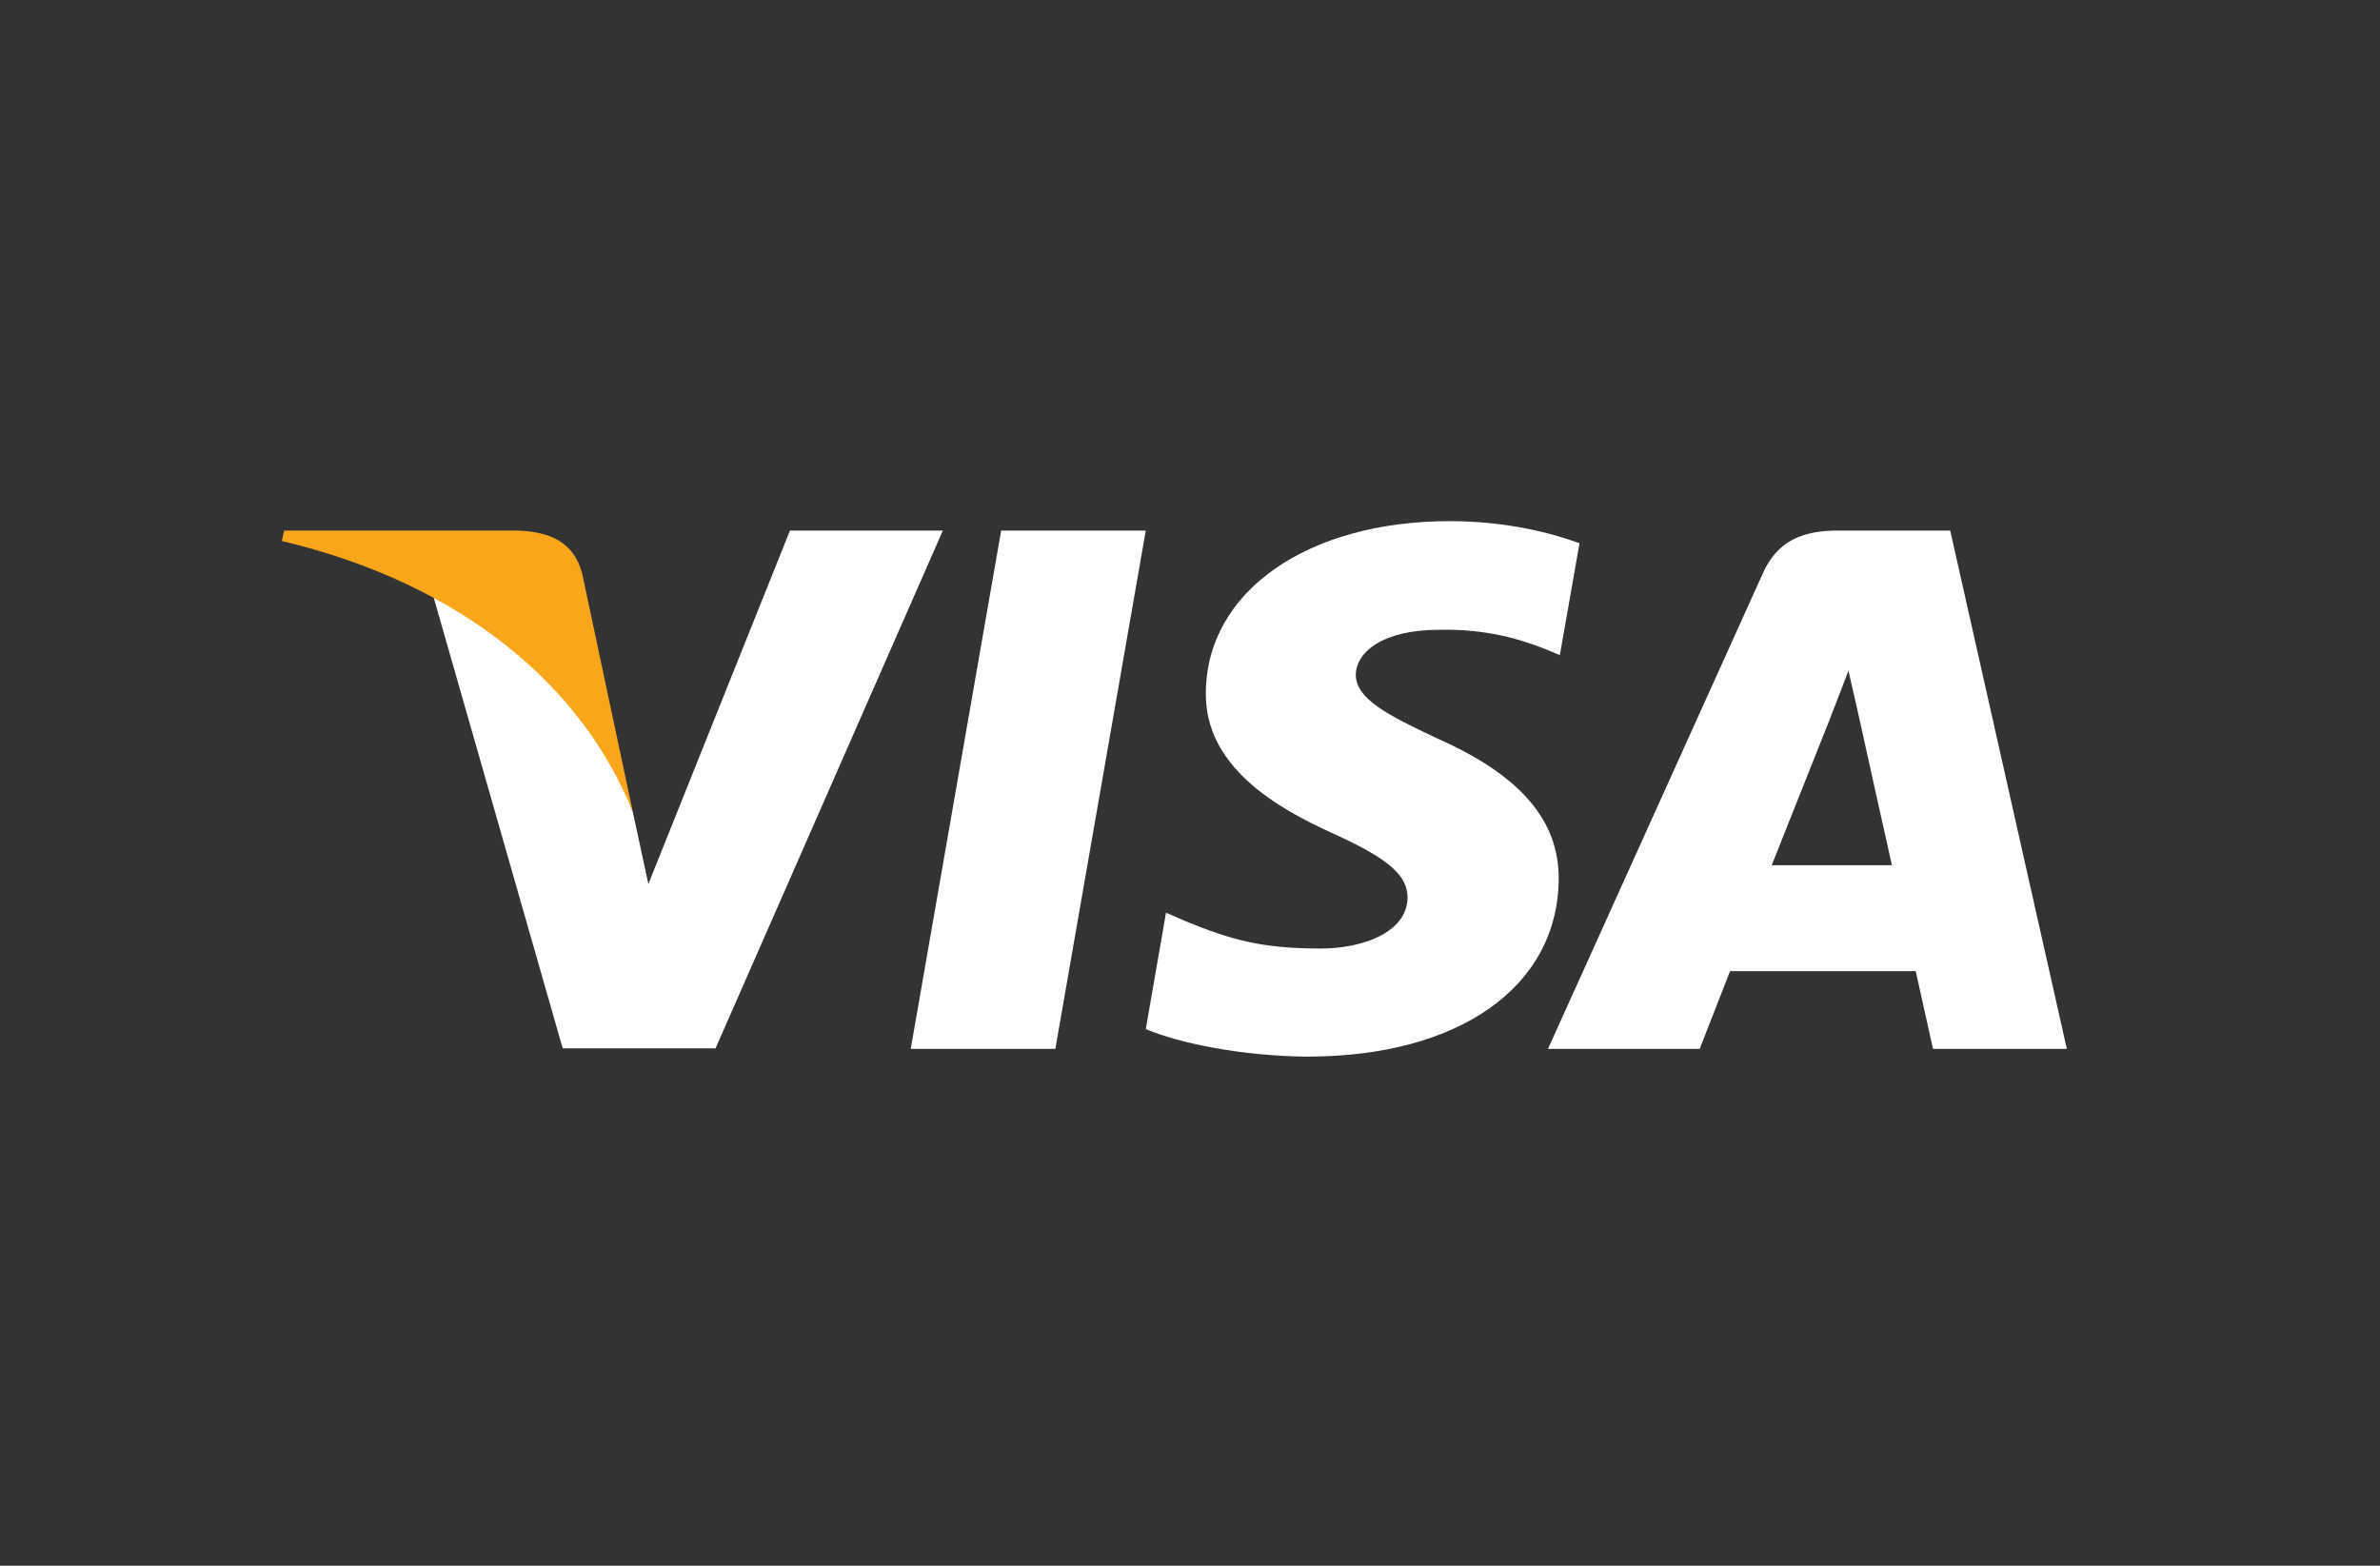
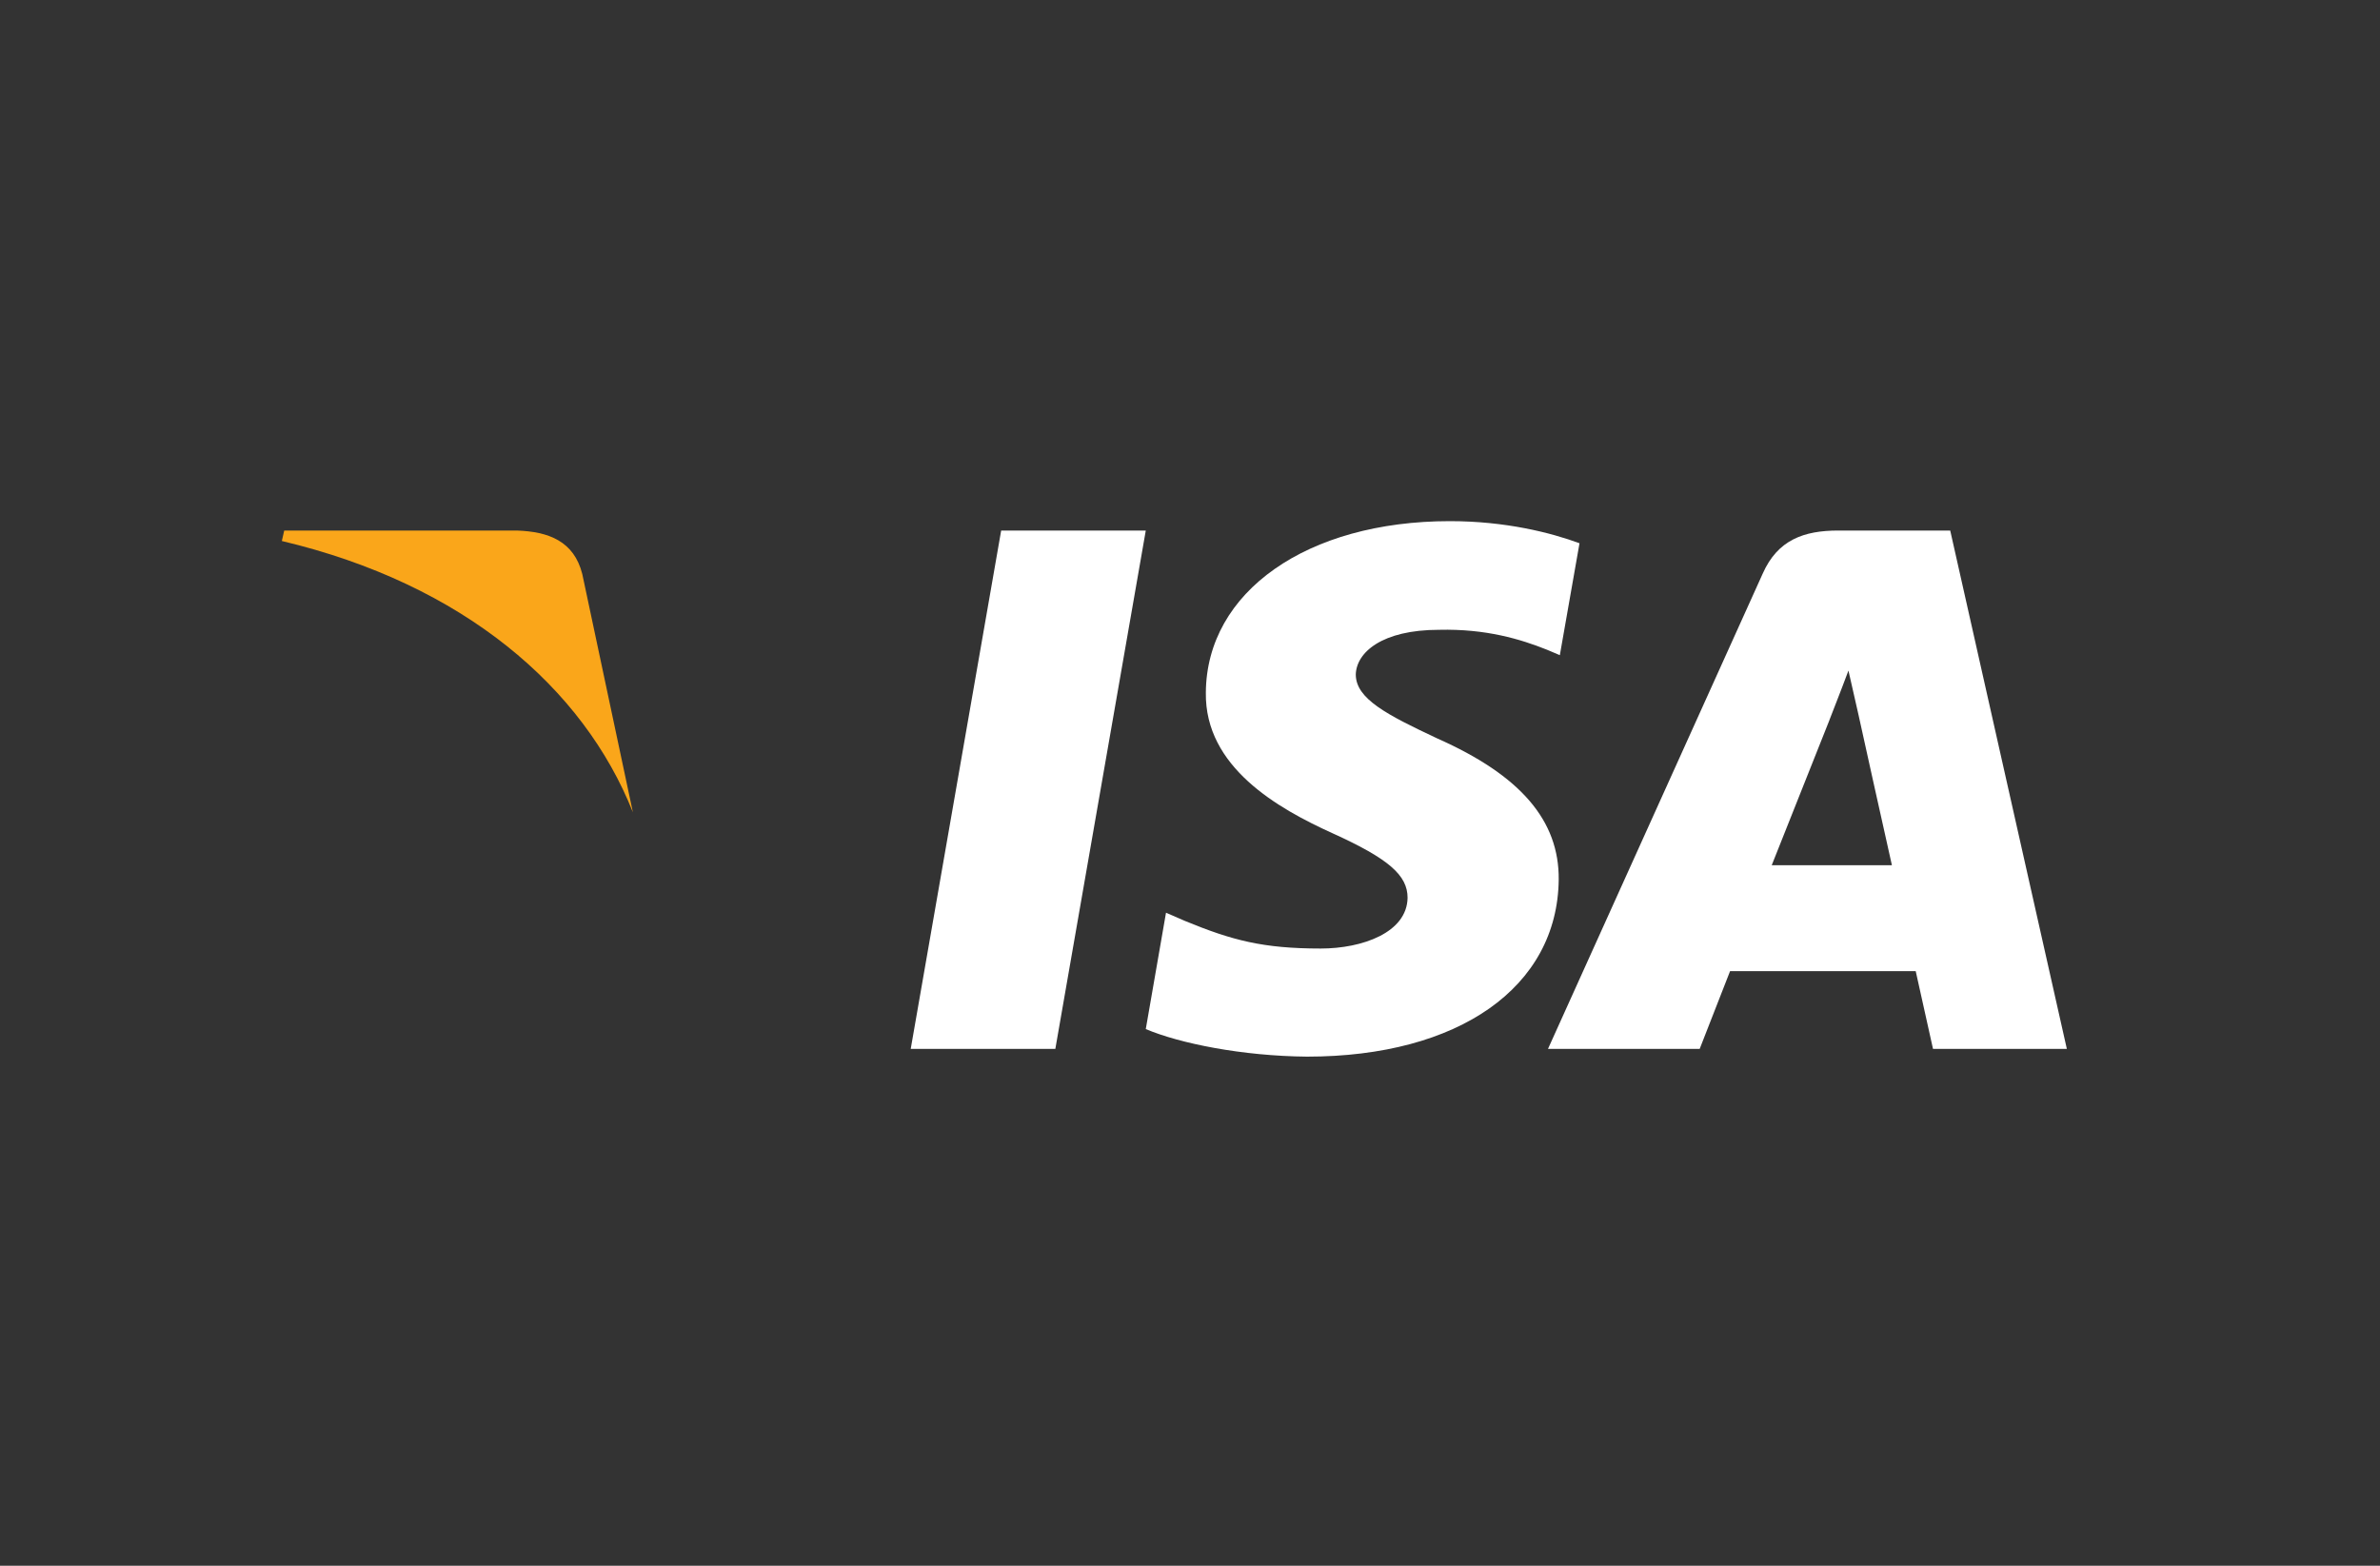
<svg xmlns="http://www.w3.org/2000/svg" width="38" height="25" viewBox="0 0 38 25" fill="none">
  <rect x="0" y="0" width="38" height="25" fill="#333333" stroke="none" />
  <g clip-path="url(#clip0_121_2063)">
    <path d="M16.85 16.747H14.541L15.985 8.471H18.294L16.85 16.747Z" fill="white" />
-     <path d="M25.219 8.674C24.764 8.506 24.042 8.321 23.149 8.321C20.869 8.321 19.263 9.448 19.253 11.059C19.235 12.248 20.403 12.909 21.277 13.305C22.17 13.71 22.474 13.974 22.474 14.335C22.465 14.89 21.752 15.145 21.087 15.145C20.165 15.145 19.672 15.014 18.921 14.705L18.617 14.573L18.294 16.431C18.835 16.66 19.833 16.862 20.869 16.871C23.291 16.871 24.868 15.762 24.887 14.045C24.896 13.102 24.279 12.381 22.949 11.791C22.142 11.412 21.647 11.157 21.647 10.769C21.657 10.417 22.065 10.056 22.977 10.056C23.727 10.038 24.279 10.206 24.697 10.373L24.905 10.461L25.219 8.674V8.674Z" fill="white" />
+     <path d="M25.219 8.674C24.764 8.506 24.042 8.321 23.149 8.321C20.869 8.321 19.263 9.448 19.253 11.059C19.235 12.248 20.403 12.909 21.277 13.305C22.17 13.71 22.474 13.974 22.474 14.335C22.465 14.89 21.752 15.145 21.087 15.145C20.165 15.145 19.672 15.014 18.921 14.705L18.617 14.573L18.294 16.431C18.835 16.66 19.833 16.862 20.869 16.871C23.291 16.871 24.868 15.762 24.887 14.045C24.896 13.102 24.279 12.381 22.949 11.791C22.142 11.412 21.647 11.157 21.647 10.769C21.657 10.417 22.065 10.056 22.977 10.056C23.727 10.038 24.279 10.206 24.697 10.373L24.905 10.461L25.219 8.674Z" fill="white" />
    <path d="M28.288 13.815C28.478 13.34 29.209 11.499 29.209 11.499C29.2 11.517 29.399 11.015 29.513 10.707L29.675 11.42C29.675 11.42 30.112 13.401 30.207 13.815C29.846 13.815 28.744 13.815 28.288 13.815ZM31.138 8.471H29.352C28.801 8.471 28.383 8.62 28.145 9.157L24.716 16.747H27.138C27.138 16.747 27.537 15.726 27.623 15.506C27.889 15.506 30.245 15.506 30.587 15.506C30.653 15.796 30.863 16.747 30.863 16.747H33L31.138 8.471V8.471Z" fill="white" />
-     <path d="M12.613 8.471L10.352 14.115L10.105 12.97C9.687 11.649 8.376 10.214 6.913 9.501L8.984 16.738H11.425L15.054 8.471H12.613V8.471Z" fill="white" />
    <path d="M8.252 8.471H4.538L4.5 8.638C7.398 9.325 9.316 10.98 10.105 12.97L9.297 9.166C9.164 8.638 8.756 8.488 8.252 8.471Z" fill="#FAA61A" />
  </g>
  <defs>
    <clipPath id="clip0_121_2063">
      <rect width="37.5" height="24" fill="white" transform="translate(0 0.597)" />
    </clipPath>
  </defs>
</svg>